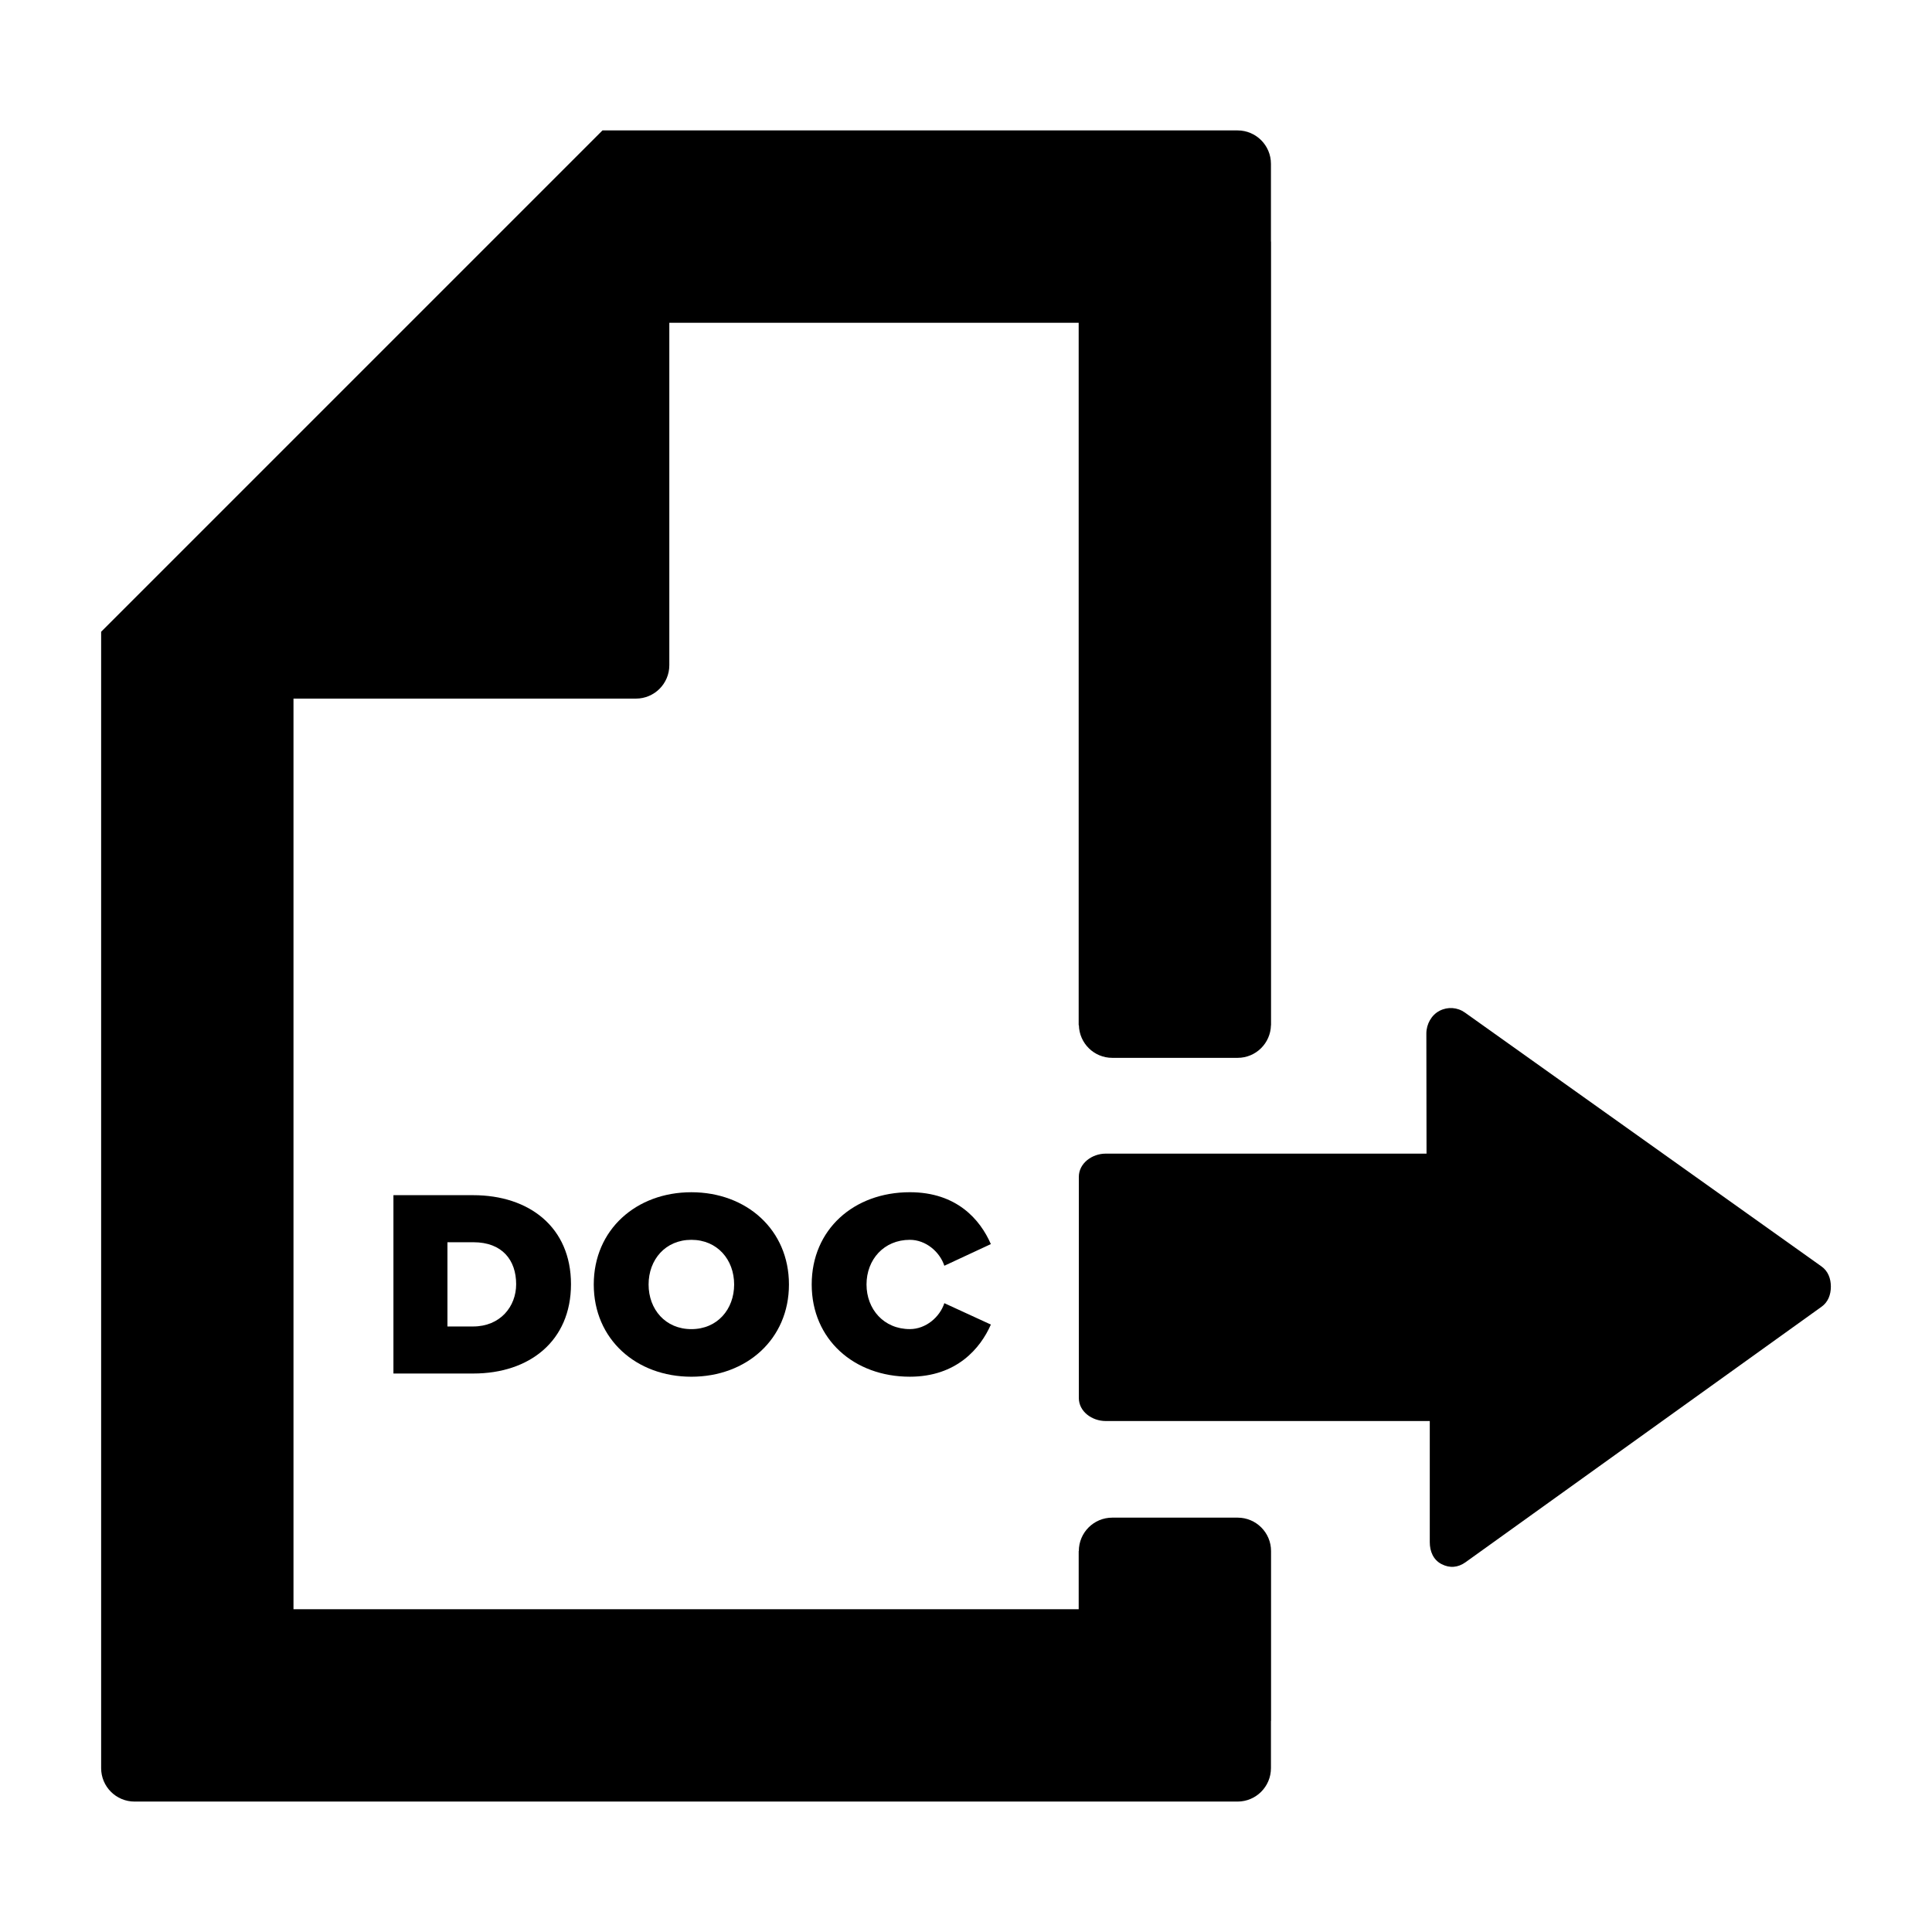
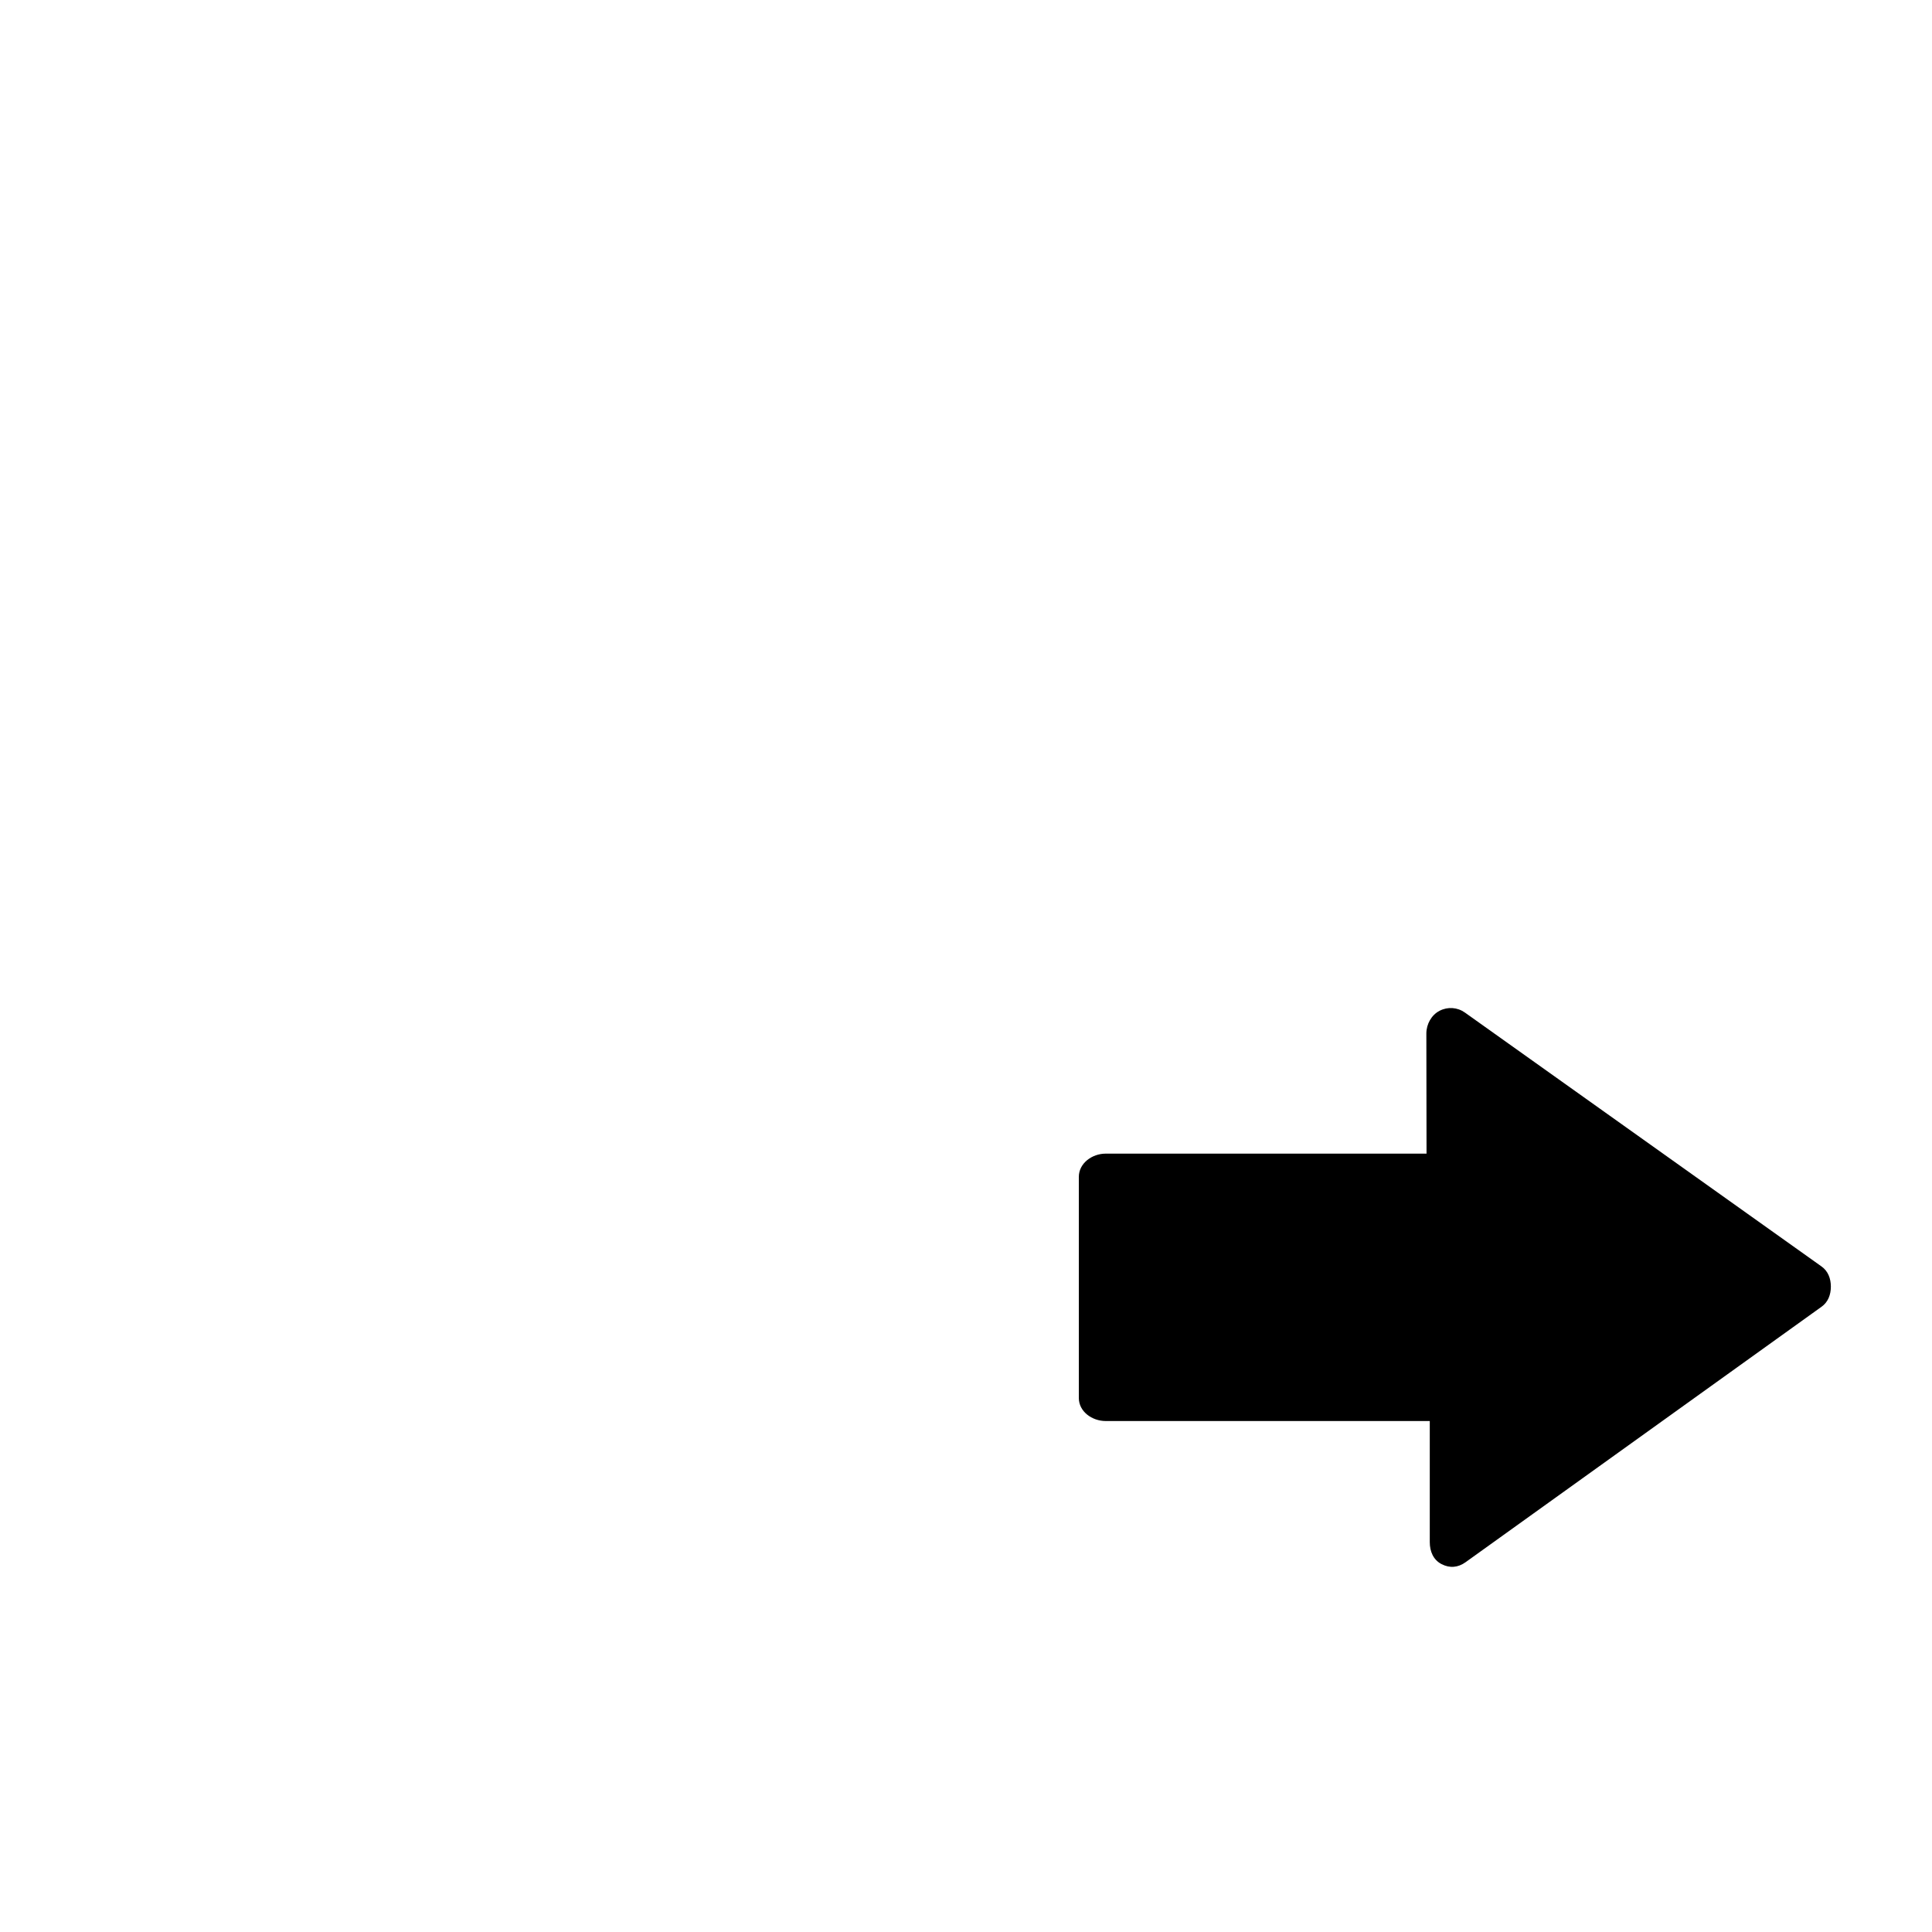
<svg xmlns="http://www.w3.org/2000/svg" version="1.1" id="Layer_1" x="0px" y="0px" width="100px" height="100px" viewBox="0 0 100 100" enable-background="new 0 0 100 100" xml:space="preserve">
  <g>
    <path d="M94.284,65.553L75.825,52.411c-0.389-0.276-0.887-0.312-1.312-0.093c-0.424,0.218-0.684,0.694-0.685,1.173l0.009,6.221   H57.231c-0.706,0-1.391,0.497-1.391,1.204v11.442c0,0.707,0.685,1.194,1.391,1.194h16.774v6.27c0,0.478,0.184,0.917,0.609,1.136   c0.425,0.219,0.853,0.182,1.242-0.097l18.432-13.228c0.335-0.239,0.477-0.626,0.477-1.038c0-0.002,0-0.002,0-0.002   C94.765,66.179,94.621,65.793,94.284,65.553z" />
-     <path d="M64.06,78.553h-6.49h0c-0.956,0-1.73,0.774-1.73,1.73h-0.007v3.01H15.191V36.16h17.723c0.956,0,1.73-0.774,1.73-1.73   V16.707h21.188l0,36.356h0.011c0.021,0.937,0.784,1.691,1.726,1.691h6.49c0.943,0,1.705-0.754,1.726-1.691h0.004v-0.038   c0,0,0-0.001,0-0.001c0-0.001,0-0.001,0-0.002l0-40.522h-0.005V8.48c0-0.956-0.774-1.73-1.73-1.73h-2.45v0H32.914v0h-1.73   L5.235,32.7v2.447v1.013v52.912v2.447c0,0.956,0.774,1.73,1.73,1.73h1.582h53.925h1.582c0.956,0,1.73-0.774,1.73-1.73v-2.448h0.005   l0-8.789l0-0.001C65.79,79.328,65.015,78.553,64.06,78.553z" />
-     <path d="M20.364,61.862v9.231h4.138c2.893,0,5.052-1.675,5.052-4.623s-2.159-4.608-5.065-4.608H20.364z M26.716,66.471   c0,1.163-0.83,2.187-2.228,2.187H23.16v-4.36h1.342C25.997,64.298,26.716,65.225,26.716,66.471z" />
-     <path d="M30.733,66.485c0,2.837,2.201,4.774,5.052,4.774c2.851,0,5.051-1.938,5.051-4.774c0-2.837-2.201-4.775-5.051-4.775   C32.933,61.71,30.733,63.647,30.733,66.485z M37.999,66.485c0,1.287-0.872,2.311-2.214,2.311c-1.343,0-2.214-1.024-2.214-2.311   s0.872-2.312,2.214-2.312C37.127,64.173,37.999,65.198,37.999,66.485z" />
-     <path d="M47.093,64.173c0.831,0,1.55,0.623,1.786,1.342l2.408-1.121c-0.554-1.273-1.771-2.685-4.194-2.685   c-2.892,0-5.079,1.924-5.079,4.775c0,2.837,2.187,4.774,5.079,4.774c2.422,0,3.654-1.467,4.194-2.699l-2.408-1.107   c-0.235,0.719-0.955,1.342-1.786,1.342c-1.342,0-2.242-1.024-2.242-2.311S45.751,64.173,47.093,64.173z" />
  </g>
</svg>